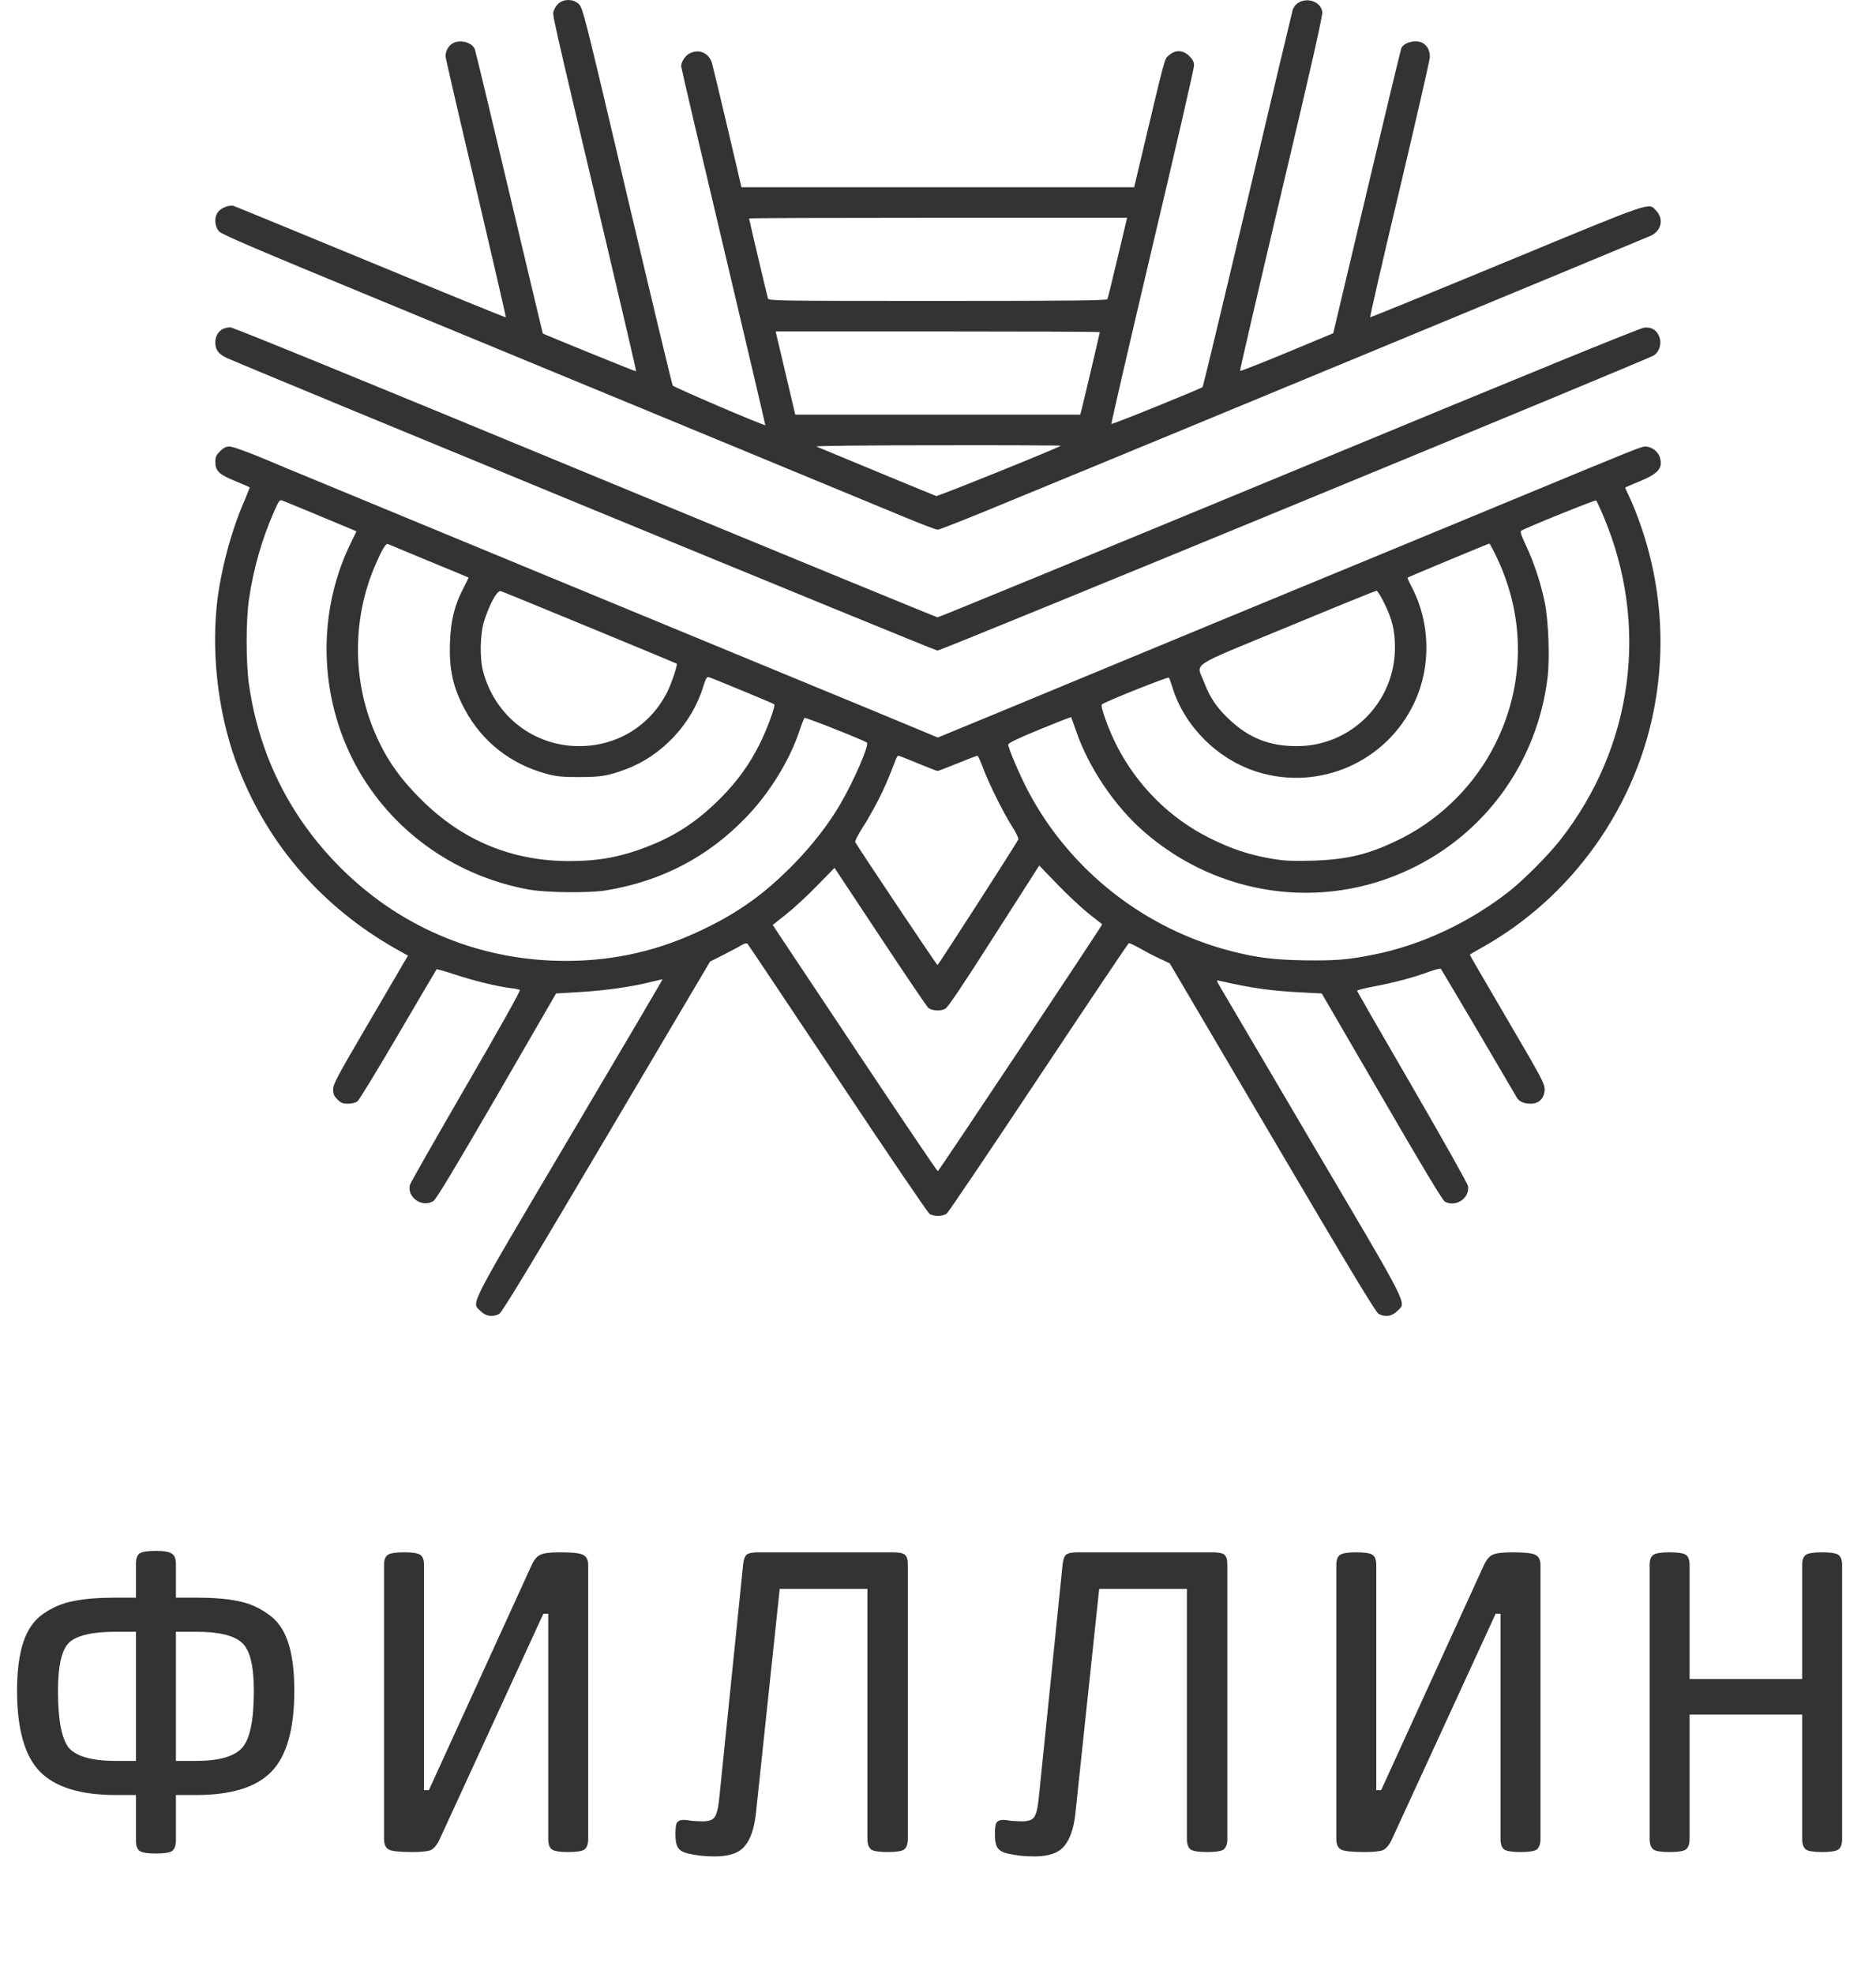
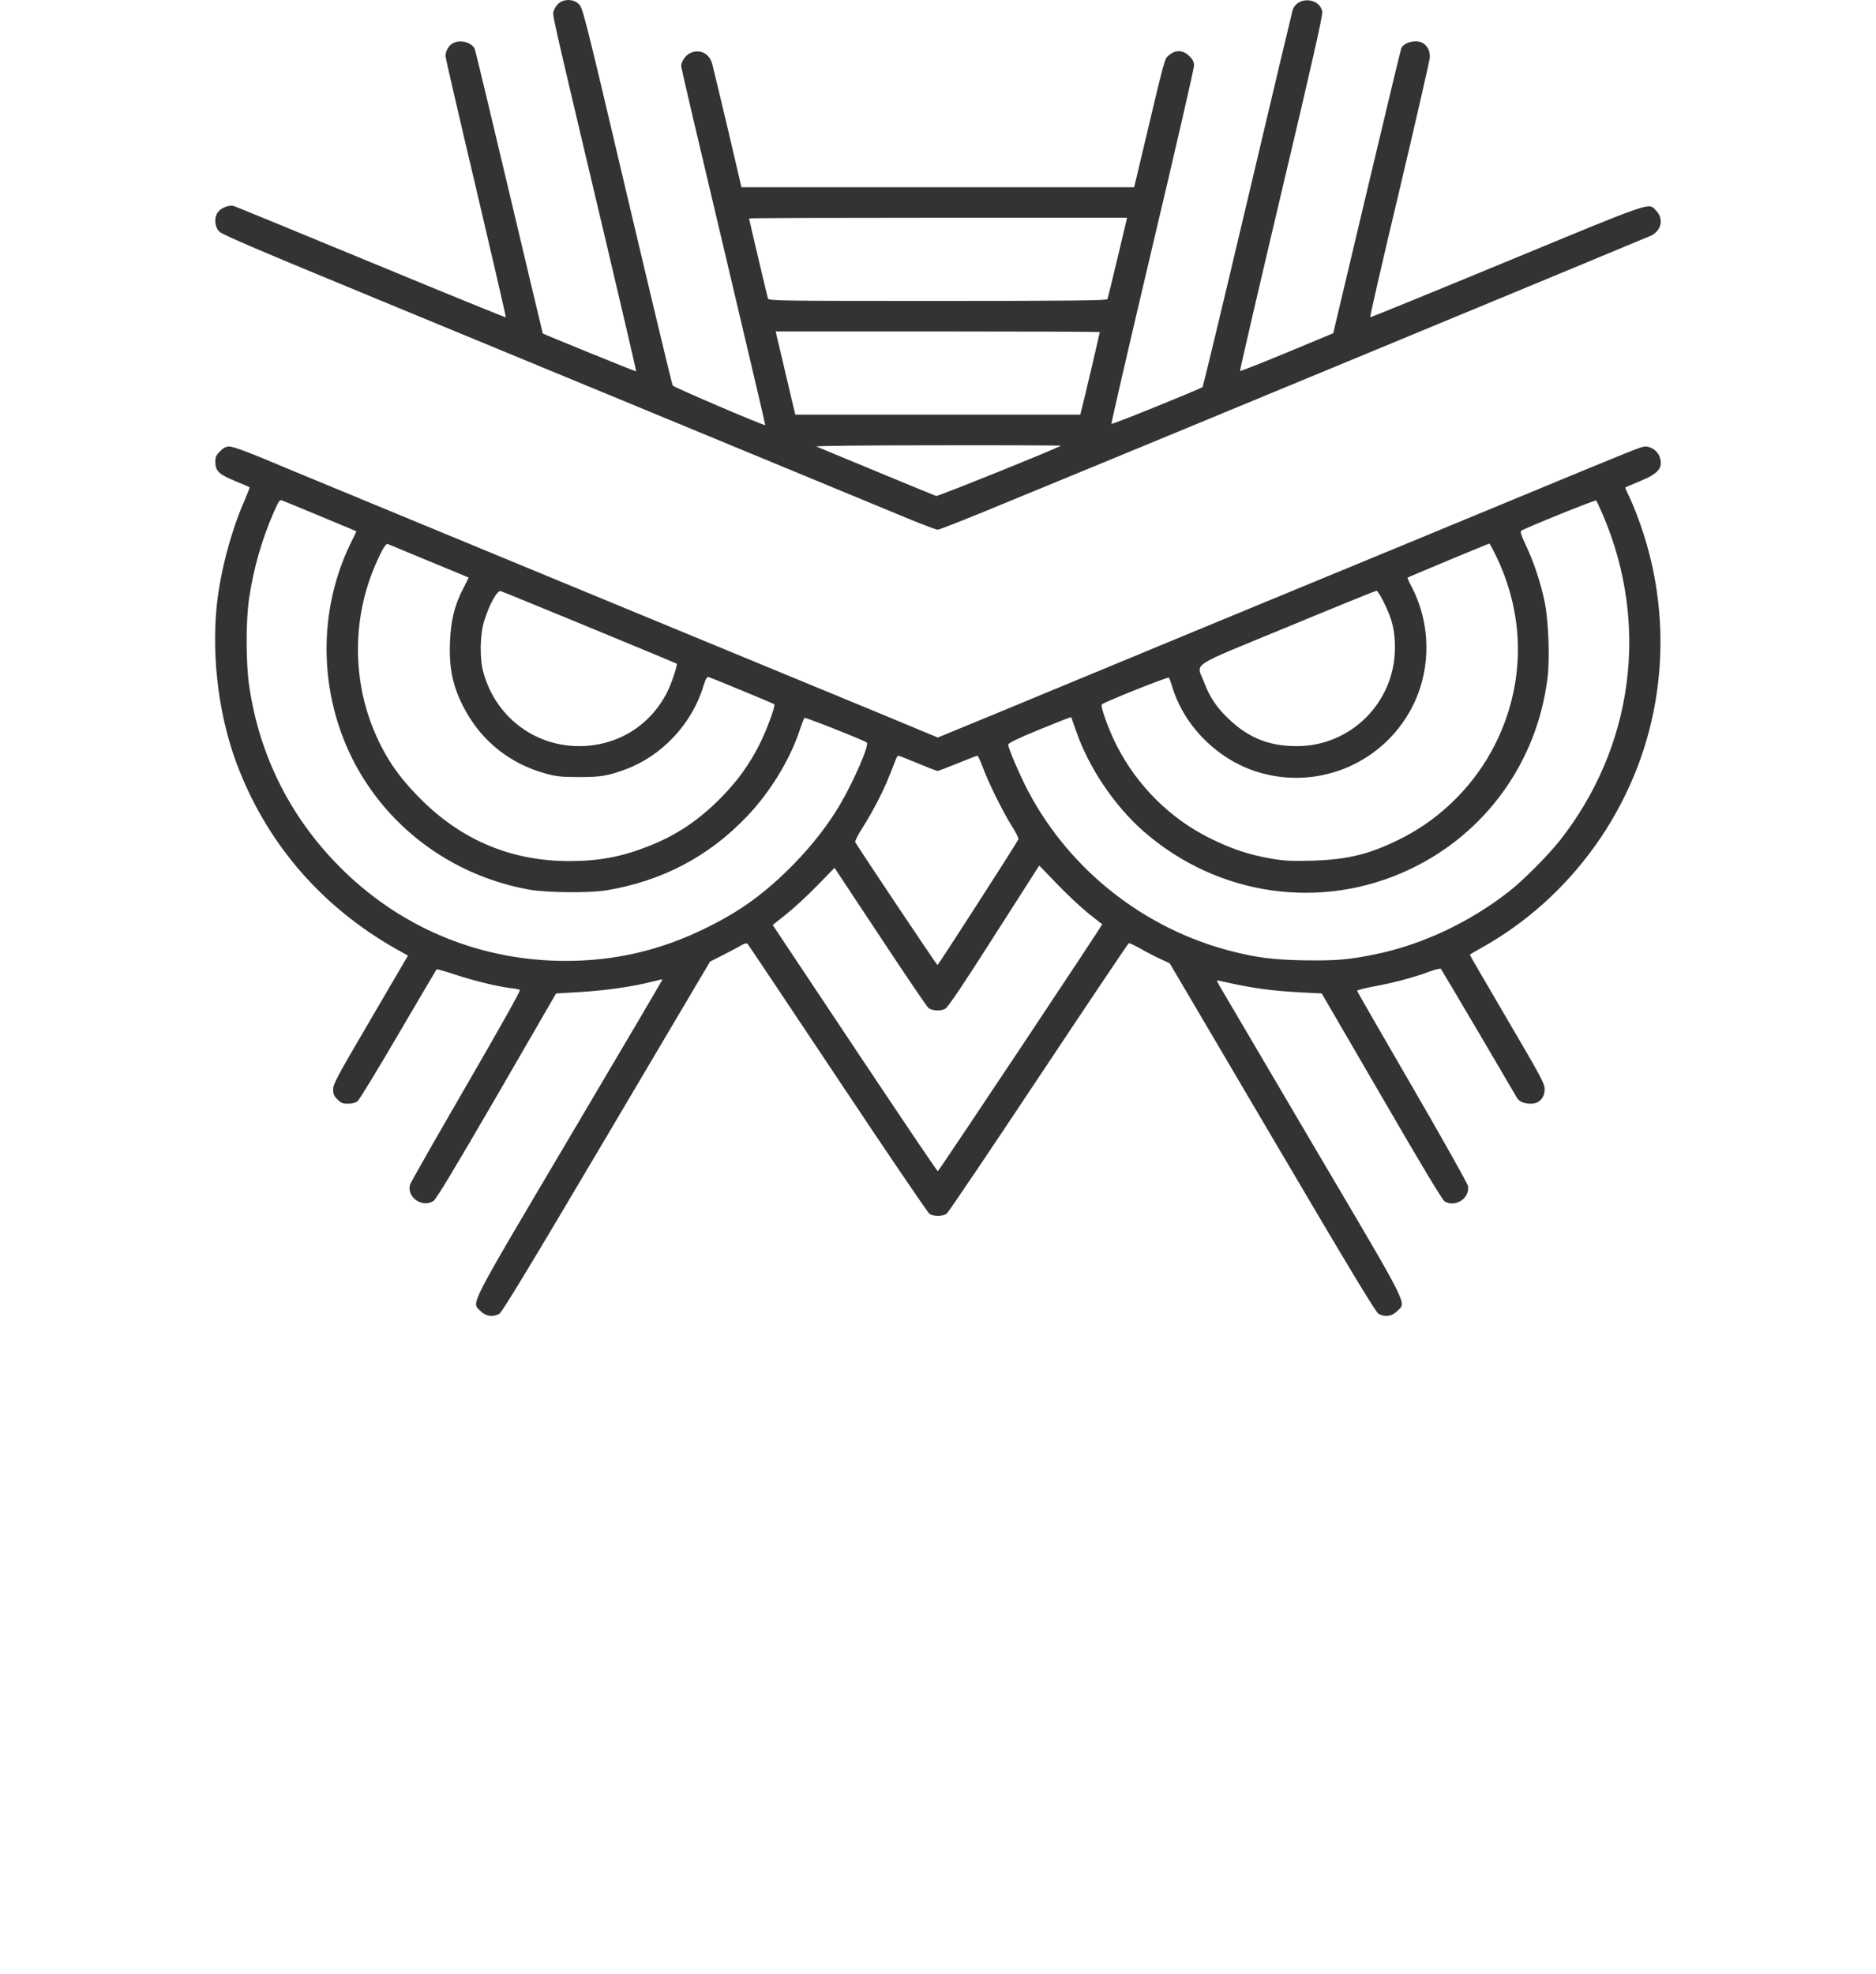
<svg xmlns="http://www.w3.org/2000/svg" width="77" height="81" viewBox="0 0 77 81" fill="none">
  <path d="M22.935 0.134C22.849 0.202 22.758 0.344 22.73 0.441C22.673 0.646 22.542 0.071 24.909 10.073C25.58 12.907 26.121 15.228 26.109 15.239C26.098 15.257 22.354 13.732 22.28 13.686C22.275 13.681 21.654 11.081 20.904 7.906C20.152 4.731 19.515 2.08 19.487 2.011C19.356 1.721 18.85 1.602 18.554 1.795C18.4 1.892 18.286 2.108 18.286 2.302C18.286 2.376 18.85 4.811 19.538 7.718C20.221 10.62 20.773 13.009 20.761 13.021C20.75 13.038 18.258 12.019 15.231 10.768C12.204 9.516 9.667 8.475 9.593 8.452C9.417 8.401 9.092 8.52 8.956 8.691C8.779 8.913 8.802 9.288 8.996 9.499C9.121 9.63 10.537 10.233 15.527 12.292C22.058 14.989 35.156 20.4 37.221 21.259C37.852 21.521 38.427 21.737 38.49 21.737C38.558 21.737 39.923 21.196 41.522 20.531C43.121 19.871 44.572 19.273 44.742 19.205C45.795 18.778 67.574 9.761 67.767 9.669C68.2 9.459 68.297 8.975 67.972 8.64C67.654 8.31 67.95 8.207 61.867 10.722C58.789 11.996 56.258 13.026 56.241 13.021C56.218 13.009 56.758 10.659 57.441 7.798C58.118 4.936 58.681 2.484 58.687 2.353C58.699 2.085 58.585 1.869 58.386 1.761C58.112 1.613 57.617 1.738 57.515 1.983C57.492 2.034 56.855 4.691 56.098 7.877L54.722 13.675L52.821 14.466C51.78 14.898 50.91 15.239 50.898 15.222C50.881 15.211 51.644 11.928 52.588 7.929C53.834 2.677 54.301 0.612 54.272 0.481C54.164 -0.111 53.237 -0.156 53.055 0.418C53.026 0.515 52.19 4.031 51.2 8.224C50.21 12.418 49.379 15.865 49.362 15.882C49.277 15.956 45.647 17.43 45.618 17.396C45.601 17.379 46.358 14.113 47.297 10.13C48.241 6.153 49.009 2.808 49.009 2.694C49.009 2.541 48.964 2.45 48.816 2.302C48.56 2.046 48.241 2.034 47.98 2.268C47.786 2.438 47.866 2.148 46.785 6.7L46.551 7.684H38.495H30.433L29.87 5.277C29.557 3.957 29.267 2.751 29.227 2.603C29.102 2.171 28.692 1.989 28.3 2.194C28.123 2.285 27.958 2.541 27.958 2.717C27.958 2.774 28.738 6.108 29.694 10.13C30.644 14.147 31.418 17.441 31.412 17.447C31.366 17.481 27.645 15.888 27.611 15.82C27.583 15.774 26.741 12.264 25.74 8.025C23.964 0.481 23.919 0.31 23.748 0.157C23.526 -0.042 23.168 -0.054 22.935 0.134ZM45.874 10.568C45.658 11.473 45.471 12.241 45.453 12.275C45.436 12.332 43.991 12.349 38.49 12.349C31.93 12.349 31.549 12.344 31.52 12.247C31.48 12.116 30.746 9.004 30.746 8.964C30.746 8.947 34.24 8.936 38.501 8.936H46.261L45.874 10.568ZM45.141 13.629C45.141 13.664 44.469 16.525 44.395 16.798L44.338 17.015H38.49H32.641L32.282 15.49C32.083 14.653 31.907 13.885 31.878 13.783L31.839 13.601H38.49C42.148 13.601 45.141 13.612 45.141 13.629ZM43.542 18.289C43.456 18.374 38.501 20.371 38.427 20.354C38.364 20.337 34.735 18.835 33.506 18.323C33.443 18.295 35.679 18.272 38.478 18.272C41.277 18.266 43.553 18.278 43.542 18.289Z" fill="#333333" />
-   <path d="M9.126 13.51C8.95 13.607 8.842 13.811 8.836 14.045C8.836 14.358 8.967 14.534 9.331 14.699C10.702 15.302 38.364 26.698 38.478 26.698C38.62 26.704 67.597 14.767 67.881 14.585C68.091 14.454 68.2 14.136 68.126 13.88C68.029 13.567 67.813 13.413 67.494 13.442C67.318 13.459 62.766 15.319 52.901 19.404C45.015 22.664 38.523 25.338 38.478 25.332C38.432 25.327 31.918 22.653 24.01 19.381C14.85 15.592 9.564 13.43 9.445 13.43C9.342 13.436 9.2 13.47 9.126 13.51Z" fill="#333333" />
  <path d="M9.032 18.517C8.872 18.676 8.838 18.75 8.838 18.955C8.838 19.325 8.992 19.472 9.663 19.745C9.97 19.871 10.238 19.985 10.243 19.996C10.255 20.007 10.158 20.252 10.033 20.548C9.481 21.799 9.037 23.489 8.895 24.86C8.673 27.096 9.009 29.582 9.817 31.602C11.057 34.726 13.253 37.229 16.217 38.919L16.747 39.215L16.604 39.454C16.53 39.579 15.842 40.762 15.074 42.071C13.839 44.176 13.674 44.489 13.674 44.699C13.674 44.893 13.708 44.978 13.851 45.115C13.993 45.263 14.067 45.291 14.289 45.291C14.454 45.291 14.602 45.251 14.675 45.189C14.744 45.138 15.495 43.903 16.348 42.446C17.202 40.99 17.907 39.789 17.919 39.778C17.93 39.761 18.271 39.858 18.669 39.989C19.438 40.245 20.405 40.478 20.945 40.546C21.122 40.563 21.298 40.597 21.338 40.62C21.378 40.643 20.587 42.054 19.13 44.569C17.884 46.719 16.843 48.545 16.826 48.619C16.695 49.132 17.327 49.575 17.788 49.285C17.901 49.217 18.624 48.016 20.388 44.978L22.823 40.768L23.87 40.705C24.928 40.637 25.997 40.483 26.76 40.284C26.993 40.227 27.187 40.182 27.192 40.188C27.204 40.193 25.48 43.118 23.369 46.685C19.119 53.871 19.352 53.427 19.728 53.803C19.944 54.019 20.217 54.059 20.49 53.916C20.604 53.854 21.685 52.073 24.894 46.645L29.144 39.459L29.673 39.192C29.963 39.044 30.299 38.868 30.418 38.794C30.549 38.72 30.646 38.691 30.68 38.725C30.708 38.754 32.37 41.24 34.372 44.244C36.375 47.254 38.076 49.757 38.15 49.809C38.321 49.928 38.702 49.922 38.861 49.797C38.93 49.746 40.625 47.231 42.633 44.21C44.642 41.189 46.303 38.714 46.332 38.703C46.36 38.691 46.582 38.799 46.827 38.936C47.071 39.078 47.435 39.266 47.64 39.357L48.01 39.528L52.22 46.679C55.395 52.073 56.47 53.854 56.584 53.916C56.857 54.059 57.13 54.019 57.346 53.803C57.727 53.421 57.938 53.837 53.921 47.026C51.93 43.647 50.218 40.734 50.109 40.546C49.922 40.227 49.916 40.216 50.041 40.245C51.389 40.552 52.146 40.66 53.495 40.728L54.251 40.768L56.709 44.995C58.41 47.931 59.207 49.251 59.303 49.308C59.753 49.553 60.333 49.166 60.254 48.671C60.237 48.568 59.207 46.736 57.967 44.597C56.726 42.463 55.708 40.688 55.702 40.66C55.696 40.631 55.998 40.552 56.373 40.483C57.176 40.336 58.012 40.114 58.644 39.88C58.894 39.789 59.116 39.733 59.139 39.755C59.161 39.784 59.855 40.95 60.686 42.361C61.511 43.766 62.222 44.978 62.262 45.047C62.364 45.212 62.558 45.291 62.837 45.291C63.172 45.291 63.4 45.052 63.4 44.699C63.4 44.466 63.263 44.21 61.864 41.826C61.022 40.387 60.328 39.198 60.328 39.181C60.328 39.169 60.515 39.056 60.743 38.93C64.526 36.848 67.223 33.053 67.946 28.786C68.316 26.63 68.19 24.422 67.587 22.328C67.382 21.612 67.064 20.764 66.831 20.297C66.757 20.144 66.7 20.013 66.711 20.002C66.723 19.996 66.99 19.876 67.314 19.745C68.082 19.427 68.27 19.194 68.122 18.75C68.043 18.517 67.781 18.323 67.536 18.323C67.371 18.323 67.263 18.363 61.665 20.684C59.571 21.549 57.494 22.408 57.056 22.59C55.651 23.165 44.386 27.825 43.914 28.024C43.663 28.126 42.343 28.678 40.978 29.241L38.492 30.265L35.743 29.122C34.23 28.496 32.876 27.938 32.734 27.881C32.381 27.739 12.132 19.37 11.74 19.205C10.437 18.647 9.589 18.323 9.418 18.323C9.276 18.323 9.174 18.374 9.032 18.517ZM12.906 21.082C13.566 21.356 14.22 21.629 14.368 21.691L14.63 21.805L14.351 22.38C12.952 25.321 13.111 28.877 14.772 31.705C16.263 34.236 18.789 35.977 21.725 36.507C22.43 36.632 24.171 36.649 24.854 36.541C27.158 36.165 29.087 35.153 30.657 33.503C31.59 32.53 32.387 31.233 32.796 30.043C32.893 29.747 32.995 29.486 33.018 29.457C33.047 29.423 35.368 30.339 35.578 30.47C35.698 30.544 35.049 32.046 34.48 33.013C33.997 33.838 33.348 34.669 32.597 35.443C31.425 36.638 30.39 37.394 28.95 38.094C27.107 38.999 25.247 39.431 23.221 39.431C19.802 39.431 16.616 38.151 14.164 35.79C11.996 33.702 10.659 31.102 10.226 28.132C10.09 27.216 10.09 25.469 10.221 24.576C10.403 23.341 10.744 22.141 11.239 21.014C11.45 20.536 11.478 20.497 11.592 20.542C11.654 20.565 12.252 20.809 12.906 21.082ZM65.807 21.168C67.707 25.645 67.041 30.652 64.026 34.487C63.542 35.101 62.529 36.12 61.932 36.586C60.305 37.861 58.319 38.788 56.402 39.169C55.327 39.386 54.837 39.425 53.529 39.408C52.294 39.386 51.583 39.3 50.547 39.033C46.98 38.122 43.919 35.716 42.201 32.467C41.865 31.83 41.382 30.703 41.382 30.555C41.382 30.493 41.78 30.299 42.668 29.935C43.373 29.645 43.959 29.418 43.965 29.429C43.971 29.435 44.062 29.691 44.164 29.986C44.682 31.494 45.74 33.065 46.94 34.117C49.99 36.78 54.251 37.389 57.87 35.67C60.982 34.197 63.098 31.255 63.519 27.807C63.616 27.011 63.559 25.509 63.406 24.729C63.246 23.939 62.956 23.062 62.626 22.368C62.427 21.942 62.387 21.811 62.444 21.777C62.638 21.651 65.482 20.502 65.516 20.536C65.534 20.553 65.664 20.838 65.807 21.168ZM17.6 23.023C18.493 23.387 19.227 23.694 19.233 23.7C19.238 23.7 19.147 23.899 19.022 24.132C18.658 24.826 18.505 25.452 18.47 26.34C18.425 27.46 18.59 28.206 19.079 29.116C19.79 30.436 20.962 31.358 22.436 31.756C22.84 31.864 23.062 31.887 23.773 31.887C24.649 31.887 24.951 31.841 25.668 31.574C27.158 31.028 28.398 29.708 28.865 28.172C28.967 27.853 29.013 27.762 29.087 27.785C29.229 27.825 31.733 28.86 31.778 28.9C31.841 28.957 31.476 29.947 31.169 30.555C30.76 31.369 30.265 32.052 29.605 32.723C28.683 33.656 27.801 34.254 26.657 34.709C25.548 35.153 24.604 35.335 23.369 35.335C21.008 35.335 18.971 34.492 17.281 32.803C16.331 31.858 15.774 31.028 15.307 29.873C14.448 27.733 14.493 25.259 15.421 23.148C15.677 22.556 15.836 22.294 15.916 22.323C15.95 22.34 16.707 22.653 17.6 23.023ZM61.454 22.915C62.609 25.372 62.586 28.103 61.374 30.527C60.561 32.16 59.207 33.531 57.602 34.362C56.277 35.039 55.366 35.272 53.87 35.318C53 35.34 52.744 35.329 52.163 35.232C51.259 35.073 50.553 34.84 49.66 34.396C48.027 33.588 46.679 32.245 45.837 30.601C45.501 29.941 45.154 28.98 45.228 28.905C45.33 28.803 47.942 27.762 47.976 27.807C47.999 27.83 48.061 28.007 48.118 28.194C48.607 29.804 49.99 31.181 51.629 31.682C54.183 32.467 56.92 31.25 58.052 28.831C58.746 27.358 58.706 25.554 57.955 24.109C57.841 23.899 57.762 23.717 57.773 23.705C57.801 23.677 61.084 22.311 61.13 22.306C61.147 22.306 61.295 22.579 61.454 22.915ZM24.2 25.748C26.157 26.556 27.761 27.221 27.773 27.233C27.824 27.267 27.573 28.018 27.386 28.399C26.686 29.782 25.332 30.618 23.773 30.618C21.924 30.618 20.342 29.406 19.841 27.597C19.682 27.034 19.699 26.044 19.87 25.492C20.086 24.798 20.405 24.217 20.553 24.257C20.604 24.269 22.242 24.94 24.2 25.748ZM56.823 24.764C57.147 25.424 57.255 25.884 57.255 26.578C57.255 28.803 55.463 30.612 53.244 30.618C52.112 30.624 51.259 30.288 50.445 29.514C49.933 29.031 49.66 28.621 49.421 27.995C49.108 27.17 48.704 27.438 52.835 25.731C54.809 24.912 56.465 24.24 56.499 24.24C56.538 24.24 56.686 24.479 56.823 24.764ZM37.672 31.323C38.082 31.494 38.446 31.636 38.48 31.636C38.514 31.636 38.89 31.494 39.305 31.323C39.726 31.153 40.09 31.011 40.119 31.011C40.142 31.011 40.233 31.21 40.324 31.449C40.551 32.08 41.148 33.286 41.518 33.878C41.695 34.151 41.82 34.407 41.797 34.447C41.587 34.828 38.509 39.602 38.48 39.602C38.446 39.602 35.305 34.902 35.101 34.555C35.084 34.521 35.209 34.271 35.379 34.003C35.556 33.736 35.846 33.224 36.028 32.871C36.312 32.313 36.449 32.001 36.779 31.136C36.807 31.067 36.847 31.011 36.876 31.011C36.904 31.011 37.263 31.153 37.672 31.323ZM44.67 37.48C44.972 37.718 45.228 37.923 45.239 37.929C45.268 37.94 38.537 48.05 38.492 48.062C38.469 48.068 36.938 45.797 35.084 43.015L31.715 37.957L32.267 37.519C32.569 37.28 33.144 36.751 33.536 36.347L34.253 35.613L36.13 38.447C37.16 40.006 38.048 41.314 38.099 41.354C38.253 41.485 38.617 41.502 38.799 41.394C38.913 41.331 39.544 40.392 40.807 38.407L42.656 35.517L43.39 36.279C43.788 36.694 44.369 37.235 44.67 37.48Z" fill="#333333" />
-   <path d="M0.7 69.38C0.7 68.567 0.787 67.9 0.96 67.38C1.133 66.86 1.407 66.473 1.78 66.22C2.167 65.953 2.58 65.78 3.02 65.7C3.473 65.607 4.053 65.56 4.76 65.56H5.58V64.18C5.58 63.953 5.633 63.807 5.74 63.74C5.847 63.673 6.067 63.64 6.4 63.64C6.733 63.64 6.953 63.68 7.06 63.76C7.167 63.827 7.22 63.967 7.22 64.18V65.56H8.04C8.747 65.56 9.32 65.607 9.76 65.7C10.2 65.78 10.607 65.953 10.98 66.22C11.367 66.473 11.647 66.86 11.82 67.38C11.993 67.887 12.08 68.553 12.08 69.38C12.08 70.953 11.767 72.06 11.14 72.7C10.527 73.34 9.493 73.66 8.04 73.66H7.22V75.52C7.22 75.733 7.167 75.88 7.06 75.96C6.953 76.027 6.733 76.06 6.4 76.06C6.067 76.06 5.847 76.027 5.74 75.96C5.633 75.893 5.58 75.747 5.58 75.52V73.66H4.76C3.307 73.66 2.267 73.34 1.64 72.7C1.013 72.06 0.7 70.953 0.7 69.38ZM2.38 69.38C2.38 70.593 2.533 71.38 2.84 71.74C3.16 72.087 3.8 72.26 4.76 72.26H5.58V66.96H4.76C3.8 66.96 3.16 67.107 2.84 67.4C2.533 67.693 2.38 68.353 2.38 69.38ZM8.04 66.96H7.22V72.26H8.04C8.987 72.26 9.62 72.08 9.94 71.72C10.26 71.36 10.42 70.58 10.42 69.38C10.42 68.367 10.26 67.713 9.94 67.42C9.62 67.113 8.987 66.96 8.04 66.96ZM23.983 75.9C23.877 75.967 23.657 76 23.323 76C22.99 76 22.77 75.967 22.663 75.9C22.557 75.833 22.503 75.687 22.503 75.46V66.22H22.303L18.043 75.48C17.937 75.707 17.817 75.853 17.683 75.92C17.55 75.973 17.29 76 16.903 76C16.41 76 16.097 75.967 15.963 75.9C15.83 75.833 15.763 75.687 15.763 75.46V64.22C15.763 64.007 15.817 63.867 15.923 63.8C16.03 63.733 16.25 63.7 16.583 63.7C16.917 63.7 17.137 63.733 17.243 63.8C17.35 63.867 17.403 64.007 17.403 64.22V73.46H17.603L21.823 64.22C21.93 63.993 22.05 63.853 22.183 63.8C22.317 63.733 22.583 63.7 22.983 63.7C23.477 63.7 23.79 63.733 23.923 63.8C24.07 63.867 24.143 64.007 24.143 64.22V75.46C24.143 75.673 24.09 75.82 23.983 75.9ZM36.443 76C36.096 76 35.87 75.967 35.763 75.9C35.656 75.82 35.603 75.673 35.603 75.46V65.2H32.003L31.023 74.44C30.956 75.04 30.803 75.48 30.563 75.76C30.336 76.04 29.923 76.18 29.323 76.18C28.936 76.18 28.576 76.14 28.243 76.06C28.056 76.02 27.923 75.947 27.843 75.84C27.763 75.733 27.723 75.547 27.723 75.28C27.723 75.027 27.743 74.867 27.783 74.8C27.836 74.72 27.93 74.68 28.063 74.68C28.13 74.68 28.243 74.693 28.403 74.72C28.576 74.733 28.723 74.74 28.843 74.74C29.083 74.74 29.243 74.687 29.323 74.58C29.416 74.46 29.483 74.193 29.523 73.78L30.503 64.18C30.529 63.98 30.576 63.853 30.643 63.8C30.723 63.733 30.883 63.7 31.123 63.7H36.643C36.896 63.7 37.063 63.733 37.143 63.8C37.223 63.867 37.263 64 37.263 64.2V75.46C37.263 75.673 37.209 75.82 37.103 75.9C36.996 75.967 36.776 76 36.443 76ZM49.556 76C49.209 76 48.983 75.967 48.876 75.9C48.769 75.82 48.716 75.673 48.716 75.46V65.2H45.116L44.136 74.44C44.069 75.04 43.916 75.48 43.676 75.76C43.449 76.04 43.036 76.18 42.436 76.18C42.049 76.18 41.689 76.14 41.356 76.06C41.169 76.02 41.036 75.947 40.956 75.84C40.876 75.733 40.836 75.547 40.836 75.28C40.836 75.027 40.856 74.867 40.896 74.8C40.949 74.72 41.043 74.68 41.176 74.68C41.243 74.68 41.356 74.693 41.516 74.72C41.689 74.733 41.836 74.74 41.956 74.74C42.196 74.74 42.356 74.687 42.436 74.58C42.529 74.46 42.596 74.193 42.636 73.78L43.616 64.18C43.643 63.98 43.689 63.853 43.756 63.8C43.836 63.733 43.996 63.7 44.236 63.7H49.756C50.009 63.7 50.176 63.733 50.256 63.8C50.336 63.867 50.376 64 50.376 64.2V75.46C50.376 75.673 50.323 75.82 50.216 75.9C50.109 75.967 49.889 76 49.556 76ZM63.069 75.9C62.963 75.967 62.743 76 62.409 76C62.076 76 61.856 75.967 61.749 75.9C61.643 75.833 61.589 75.687 61.589 75.46V66.22H61.389L57.129 75.48C57.023 75.707 56.903 75.853 56.769 75.92C56.636 75.973 56.376 76 55.989 76C55.496 76 55.183 75.967 55.049 75.9C54.916 75.833 54.849 75.687 54.849 75.46V64.22C54.849 64.007 54.903 63.867 55.009 63.8C55.116 63.733 55.336 63.7 55.669 63.7C56.003 63.7 56.223 63.733 56.329 63.8C56.436 63.867 56.489 64.007 56.489 64.22V73.46H56.689L60.909 64.22C61.016 63.993 61.136 63.853 61.269 63.8C61.403 63.733 61.669 63.7 62.069 63.7C62.563 63.7 62.876 63.733 63.009 63.8C63.156 63.867 63.229 64.007 63.229 64.22V75.46C63.229 75.673 63.176 75.82 63.069 75.9ZM69.349 68.9H73.969V64.22C73.969 64.007 74.022 63.867 74.129 63.8C74.235 63.733 74.455 63.7 74.789 63.7C75.122 63.7 75.342 63.733 75.449 63.8C75.555 63.867 75.609 64.007 75.609 64.22V75.46C75.609 75.687 75.555 75.833 75.449 75.9C75.342 75.967 75.122 76 74.789 76C74.455 76 74.235 75.967 74.129 75.9C74.022 75.82 73.969 75.673 73.969 75.46V70.36H69.349V75.46C69.349 75.673 69.295 75.82 69.189 75.9C69.082 75.967 68.862 76 68.529 76C68.195 76 67.975 75.967 67.869 75.9C67.762 75.82 67.709 75.673 67.709 75.46V64.22C67.709 64.007 67.762 63.867 67.869 63.8C67.975 63.733 68.195 63.7 68.529 63.7C68.862 63.7 69.082 63.733 69.189 63.8C69.295 63.867 69.349 64.007 69.349 64.22V68.9Z" fill="#333333" />
</svg>